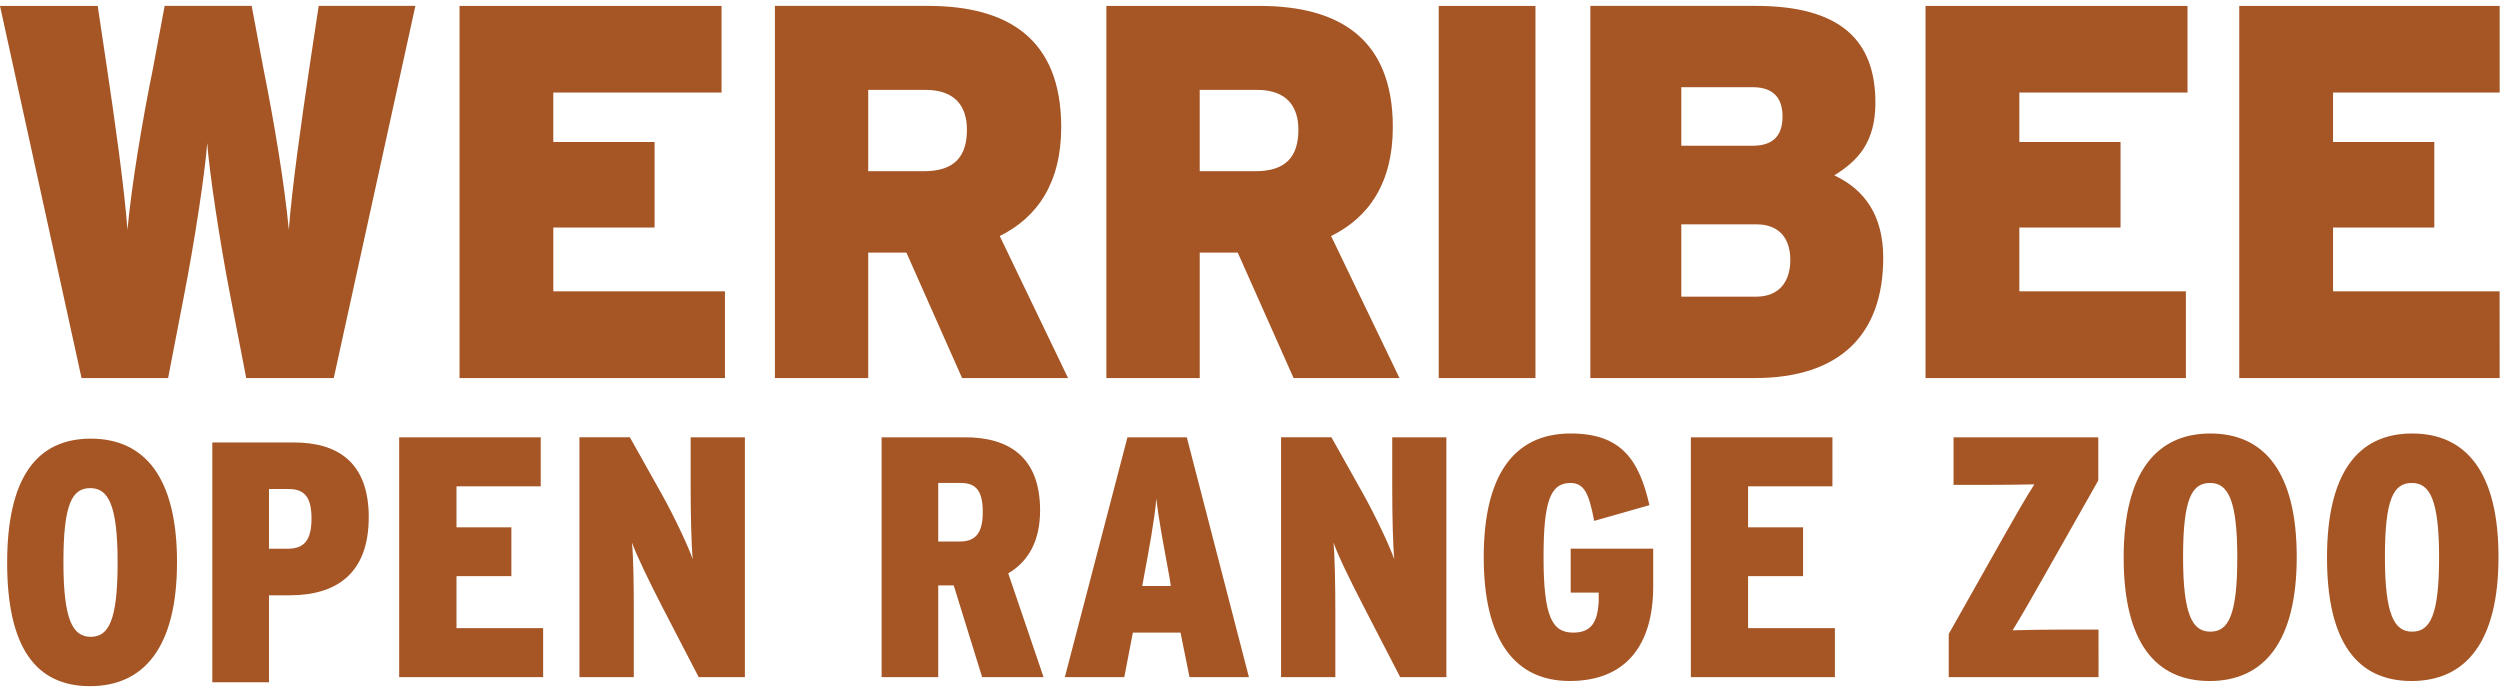
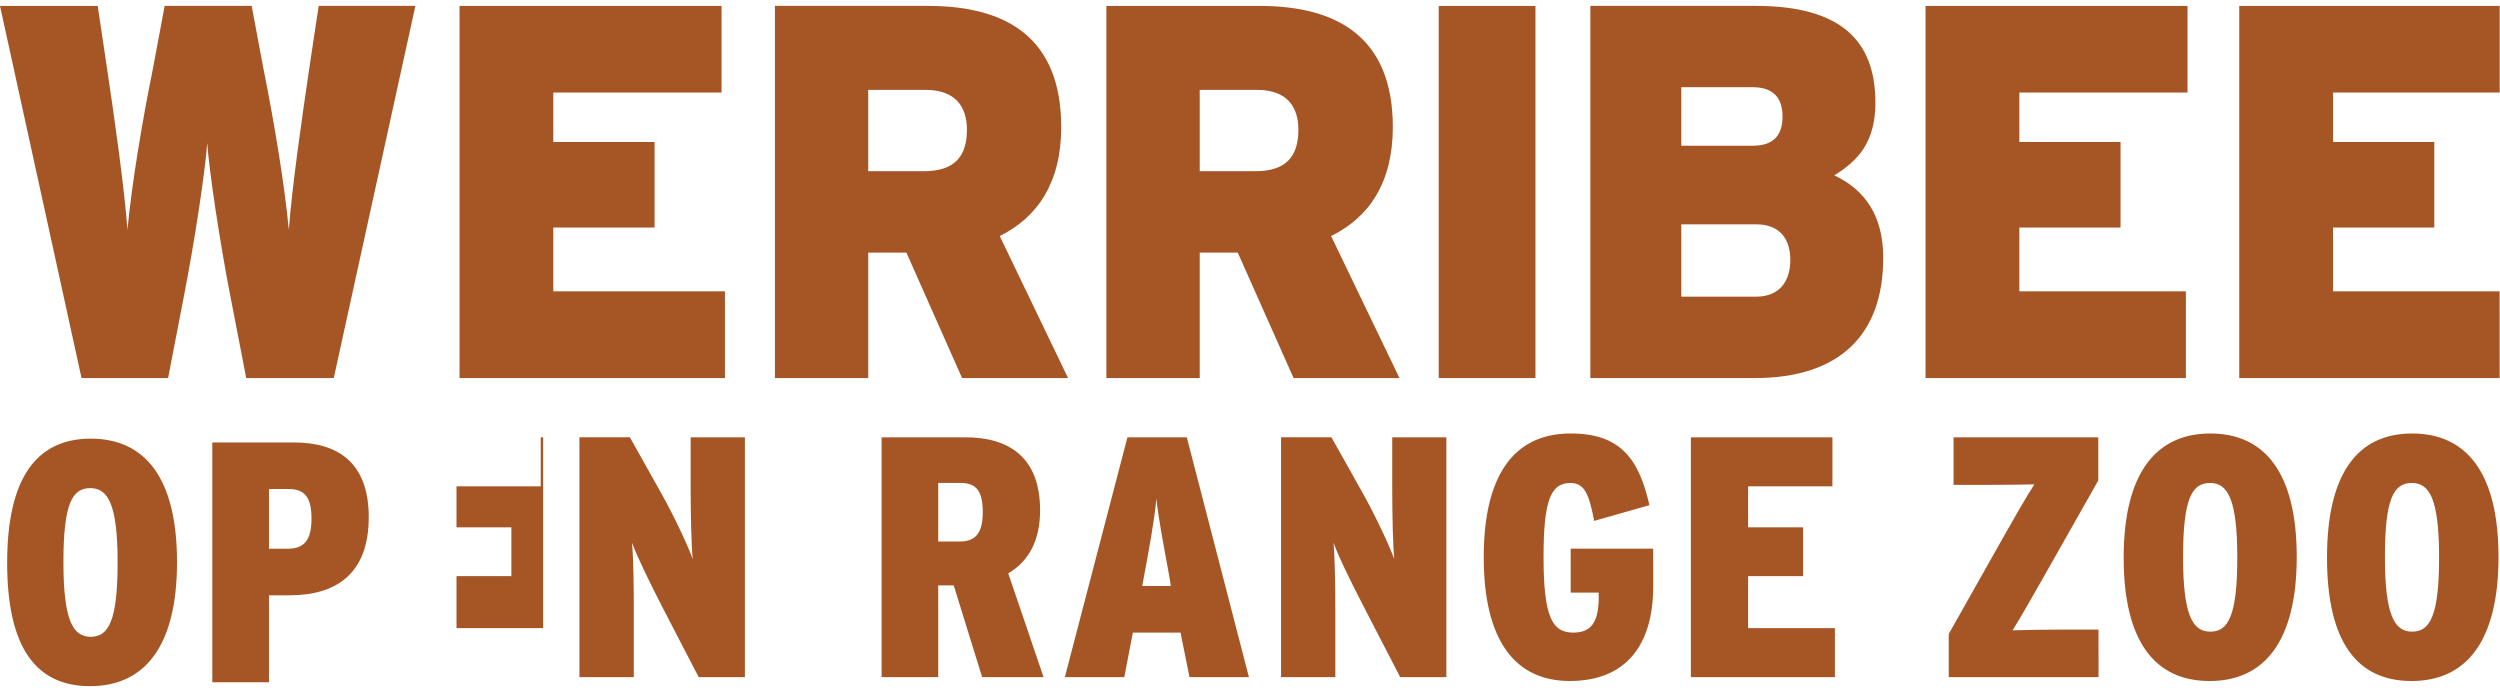
<svg xmlns="http://www.w3.org/2000/svg" width="174" height="48" viewBox="0 0 174 48">
  <g fill="#A65524" fill-rule="evenodd">
-     <path d="M83.5 6.255h3.984c2.07 0 2.884 1.15 2.884 2.774 0 1.848-.849 2.887-2.988 2.887H83.5v-5.66zm0 11.324h2.647l3.887 8.735h7.371l-4.76-9.886c2.633-1.293 4.295-3.704 4.295-7.58 0-6.144-3.715-8.437-9.291-8.437H77.003v25.903h6.498V17.58zM60.428 6.255h3.978c2.08 0 2.892 1.15 2.892 2.774 0 1.848-.851 2.887-2.993 2.887h-3.877v-5.66zm0 11.324h2.657l3.877 8.735h7.375l-4.755-9.886c2.617-1.293 4.279-3.704 4.279-7.58C73.86 2.704 70.16.41 64.58.41H53.934v25.903h6.495V17.58zM50.456 20.276H38.51v-4.441h7.049V9.884h-7.05V6.44H50.22V.411H31.984v25.901h18.472zM117.02 15.615h5.236c1.568 0 2.35.966 2.35 2.48 0 1.474-.75 2.553-2.383 2.553h-5.204v-5.033zm0-9.546h4.968c1.56 0 2.076.885 2.076 2.032 0 1.227-.544 2.042-2.076 2.042h-4.969V6.07zm14.053 11.881c0-2.923-1.262-4.736-3.405-5.745 1.598-.993 2.86-2.253 2.86-5.062 0-4.33-2.42-6.733-8.34-6.733h-11.5v25.904h11.434c5.987 0 8.95-3.076 8.95-8.364zM100.136 26.314h6.732V.411h-6.732zM173.974 20.276H162.38v-4.441h7.047V9.884h-7.047V6.44h11.598V.411h-18.126v25.901h18.123zM152.137 20.276h-11.591v-4.441h7.044V9.884h-7.044V6.44h11.705V.411h-18.234v25.901h18.12zM11.7 26.314l1.085-5.626c.786-4.001 1.505-8.847 1.637-10.736.134 1.889.844 6.735 1.626 10.736l1.089 5.626h6.092L28.91.41h-6.73l-.652 4.331c-.54 3.661-1.188 8.17-1.428 11.252-.278-3.044-1.021-7.52-1.766-11.217L17.517.41H11.46l-.816 4.366C9.89 8.473 9.15 12.95 8.872 15.993c-.237-3.081-.88-7.59-1.426-11.252L6.8.411H0l5.675 25.903h6.024zM12.32 39.123c0-5.87-2.234-8.593-6.004-8.593-3.776 0-5.818 2.745-5.818 8.636 0 5.89 1.995 8.59 5.764 8.59 3.794 0 6.058-2.748 6.058-8.633zm-4.135.043c0 4.033-.627 5.156-1.87 5.156-1.252 0-1.901-1.17-1.901-5.199 0-4.037.598-5.15 1.872-5.15 1.25 0 1.9 1.167 1.9 5.193zm17.48-3.17c0-3.861-2.208-5.201-5.213-5.201h-5.675v16.691h3.944v-6.053h1.44c3.22 0 5.503-1.48 5.503-5.437zm-3.985.1c0 1.496-.505 2.096-1.664 2.096h-1.295v-4.156h1.367c1.125 0 1.592.579 1.592 2.06zm16.122 11.031V43.72h-6.03v-3.622h3.82v-3.395h-3.82V33.85h5.863v-3.414h-9.852v16.691h10.02zm14.042 0V30.436H48.07v3.747c0 1.527.05 3.845.145 4.742-.312-.897-1.27-2.957-2.233-4.67l-2.143-3.82h-3.51v16.692h3.783v-4.722c0-1.566-.025-3.692-.129-4.642.348.95 1.232 2.77 2.16 4.573l2.485 4.791h3.216zm20.787 0l-2.457-7.22c1.375-.814 2.216-2.218 2.216-4.386 0-3.729-2.193-5.085-5.213-5.085H61.36v16.691h3.94v-6.385h1.079l1.977 6.385h4.276zm-4.23-11.49c0 1.376-.437 2.052-1.588 2.052H65.3v-4.075h1.584c1.11 0 1.517.642 1.517 2.023zm18.523 11.49l-4.323-16.691h-4.13l-4.357 16.691h4.137l.596-3.097h3.318l.624 3.097h4.135zm-5.436-6.342H79.5l.094-.52c.414-2.218.746-4.034.891-5.559.159 1.525.526 3.341.92 5.534l.083.545zm19.18 6.342V30.436H96.9v3.747c0 1.527.047 3.845.143 4.742-.316-.897-1.272-2.957-2.232-4.67l-2.144-3.82h-3.505v16.692h3.777v-4.722c0-1.566-.036-3.692-.126-4.642.332.95 1.227 2.77 2.162 4.573l2.477 4.791h3.216zm14.395-6.317v-2.624h-5.744v3.057h1.95v.685c-.095 1.343-.485 2.102-1.783 2.102-1.46 0-2.055-1.12-2.055-5.246 0-3.842.453-5.17 1.87-5.17 1.009 0 1.302.83 1.655 2.64l3.844-1.095c-.72-3.145-1.95-4.988-5.48-4.988-4.06 0-6.053 3.059-6.053 8.613 0 5.794 2.184 8.613 5.983 8.613 3.94 0 5.813-2.524 5.813-6.587zm12.646 6.317V43.72h-6.042v-3.622h3.827v-3.395h-3.827V33.85h5.87v-3.414h-9.853v16.691h10.025zm18.348 0V43.82h-2.572c-1.146 0-2.494.02-3.41.05.502-.794 1.443-2.44 2.168-3.724l3.797-6.705v-3.005h-10.073v3.311h2.19c1.154 0 2.544-.014 3.434-.035-.504.774-1.47 2.45-2.166 3.688l-3.793 6.726v3.001h10.425zm13.795-8.363c0-5.87-2.236-8.593-6.01-8.593-3.773 0-6.035 2.746-6.035 8.637 0 5.89 2.21 8.59 5.985 8.59 3.797 0 6.06-2.749 6.06-8.634zm-4.137.044c0 4.032-.625 5.155-1.873 5.155-1.253 0-1.9-1.17-1.9-5.199 0-4.037.603-5.15 1.88-5.15 1.244 0 1.893 1.167 1.893 5.194zm18.18-.044c0-5.87-2.234-8.593-6.01-8.593-3.77 0-5.925 2.746-5.925 8.637 0 5.89 2.107 8.59 5.88 8.59 3.804 0 6.055-2.749 6.055-8.634zm-4.135.044c0 4.032-.627 5.155-1.874 5.155-1.245 0-1.896-1.17-1.896-5.199 0-4.037.595-5.15 1.877-5.15 1.25 0 1.893 1.167 1.893 5.194z" />
+     <path d="M83.5 6.255h3.984c2.07 0 2.884 1.15 2.884 2.774 0 1.848-.849 2.887-2.988 2.887H83.5v-5.66zm0 11.324h2.647l3.887 8.735h7.371l-4.76-9.886c2.633-1.293 4.295-3.704 4.295-7.58 0-6.144-3.715-8.437-9.291-8.437H77.003v25.903h6.498V17.58zM60.428 6.255h3.978c2.08 0 2.892 1.15 2.892 2.774 0 1.848-.851 2.887-2.993 2.887h-3.877v-5.66zm0 11.324h2.657l3.877 8.735h7.375l-4.755-9.886c2.617-1.293 4.279-3.704 4.279-7.58C73.86 2.704 70.16.41 64.58.41H53.934v25.903h6.495V17.58zM50.456 20.276H38.51v-4.441h7.049V9.884h-7.05V6.44H50.22V.411H31.984v25.901h18.472zM117.02 15.615h5.236c1.568 0 2.35.966 2.35 2.48 0 1.474-.75 2.553-2.383 2.553h-5.204v-5.033zm0-9.546h4.968c1.56 0 2.076.885 2.076 2.032 0 1.227-.544 2.042-2.076 2.042h-4.969V6.07zm14.053 11.881c0-2.923-1.262-4.736-3.405-5.745 1.598-.993 2.86-2.253 2.86-5.062 0-4.33-2.42-6.733-8.34-6.733h-11.5v25.904h11.434c5.987 0 8.95-3.076 8.95-8.364zM100.136 26.314h6.732V.411h-6.732zM173.974 20.276H162.38v-4.441h7.047V9.884h-7.047V6.44h11.598V.411h-18.126v25.901h18.123zM152.137 20.276h-11.591v-4.441h7.044V9.884h-7.044V6.44h11.705V.411h-18.234v25.901h18.12zM11.7 26.314l1.085-5.626c.786-4.001 1.505-8.847 1.637-10.736.134 1.889.844 6.735 1.626 10.736l1.089 5.626h6.092L28.91.41h-6.73l-.652 4.331c-.54 3.661-1.188 8.17-1.428 11.252-.278-3.044-1.021-7.52-1.766-11.217L17.517.41H11.46l-.816 4.366C9.89 8.473 9.15 12.95 8.872 15.993c-.237-3.081-.88-7.59-1.426-11.252L6.8.411H0l5.675 25.903h6.024zM12.32 39.123c0-5.87-2.234-8.593-6.004-8.593-3.776 0-5.818 2.745-5.818 8.636 0 5.89 1.995 8.59 5.764 8.59 3.794 0 6.058-2.748 6.058-8.633zm-4.135.043c0 4.033-.627 5.156-1.87 5.156-1.252 0-1.901-1.17-1.901-5.199 0-4.037.598-5.15 1.872-5.15 1.25 0 1.9 1.167 1.9 5.193zm17.48-3.17c0-3.861-2.208-5.201-5.213-5.201h-5.675v16.691h3.944v-6.053h1.44c3.22 0 5.503-1.48 5.503-5.437zm-3.985.1c0 1.496-.505 2.096-1.664 2.096h-1.295v-4.156h1.367c1.125 0 1.592.579 1.592 2.06zm16.122 11.031V43.72h-6.03v-3.622h3.82v-3.395h-3.82V33.85h5.863v-3.414h-9.852h10.02zm14.042 0V30.436H48.07v3.747c0 1.527.05 3.845.145 4.742-.312-.897-1.27-2.957-2.233-4.67l-2.143-3.82h-3.51v16.692h3.783v-4.722c0-1.566-.025-3.692-.129-4.642.348.95 1.232 2.77 2.16 4.573l2.485 4.791h3.216zm20.787 0l-2.457-7.22c1.375-.814 2.216-2.218 2.216-4.386 0-3.729-2.193-5.085-5.213-5.085H61.36v16.691h3.94v-6.385h1.079l1.977 6.385h4.276zm-4.23-11.49c0 1.376-.437 2.052-1.588 2.052H65.3v-4.075h1.584c1.11 0 1.517.642 1.517 2.023zm18.523 11.49l-4.323-16.691h-4.13l-4.357 16.691h4.137l.596-3.097h3.318l.624 3.097h4.135zm-5.436-6.342H79.5l.094-.52c.414-2.218.746-4.034.891-5.559.159 1.525.526 3.341.92 5.534l.083.545zm19.18 6.342V30.436H96.9v3.747c0 1.527.047 3.845.143 4.742-.316-.897-1.272-2.957-2.232-4.67l-2.144-3.82h-3.505v16.692h3.777v-4.722c0-1.566-.036-3.692-.126-4.642.332.95 1.227 2.77 2.162 4.573l2.477 4.791h3.216zm14.395-6.317v-2.624h-5.744v3.057h1.95v.685c-.095 1.343-.485 2.102-1.783 2.102-1.46 0-2.055-1.12-2.055-5.246 0-3.842.453-5.17 1.87-5.17 1.009 0 1.302.83 1.655 2.64l3.844-1.095c-.72-3.145-1.95-4.988-5.48-4.988-4.06 0-6.053 3.059-6.053 8.613 0 5.794 2.184 8.613 5.983 8.613 3.94 0 5.813-2.524 5.813-6.587zm12.646 6.317V43.72h-6.042v-3.622h3.827v-3.395h-3.827V33.85h5.87v-3.414h-9.853v16.691h10.025zm18.348 0V43.82h-2.572c-1.146 0-2.494.02-3.41.05.502-.794 1.443-2.44 2.168-3.724l3.797-6.705v-3.005h-10.073v3.311h2.19c1.154 0 2.544-.014 3.434-.035-.504.774-1.47 2.45-2.166 3.688l-3.793 6.726v3.001h10.425zm13.795-8.363c0-5.87-2.236-8.593-6.01-8.593-3.773 0-6.035 2.746-6.035 8.637 0 5.89 2.21 8.59 5.985 8.59 3.797 0 6.06-2.749 6.06-8.634zm-4.137.044c0 4.032-.625 5.155-1.873 5.155-1.253 0-1.9-1.17-1.9-5.199 0-4.037.603-5.15 1.88-5.15 1.244 0 1.893 1.167 1.893 5.194zm18.18-.044c0-5.87-2.234-8.593-6.01-8.593-3.77 0-5.925 2.746-5.925 8.637 0 5.89 2.107 8.59 5.88 8.59 3.804 0 6.055-2.749 6.055-8.634zm-4.135.044c0 4.032-.627 5.155-1.874 5.155-1.245 0-1.896-1.17-1.896-5.199 0-4.037.595-5.15 1.877-5.15 1.25 0 1.893 1.167 1.893 5.194z" />
  </g>
</svg>